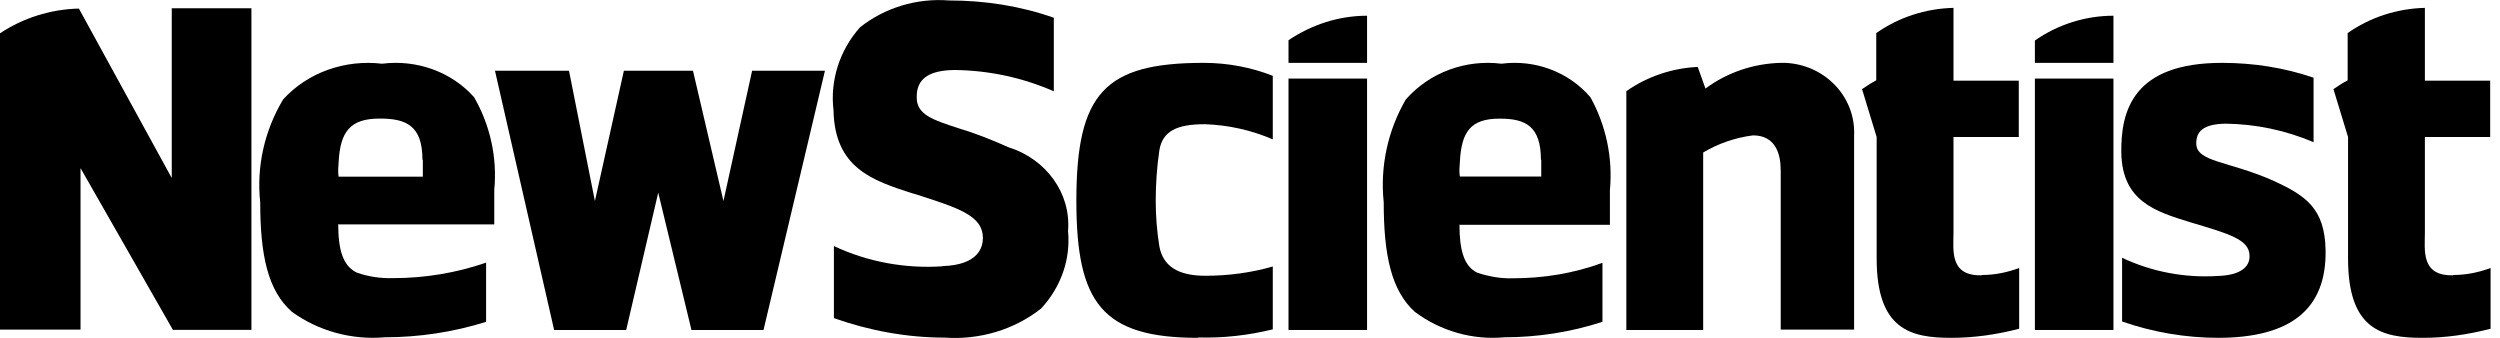
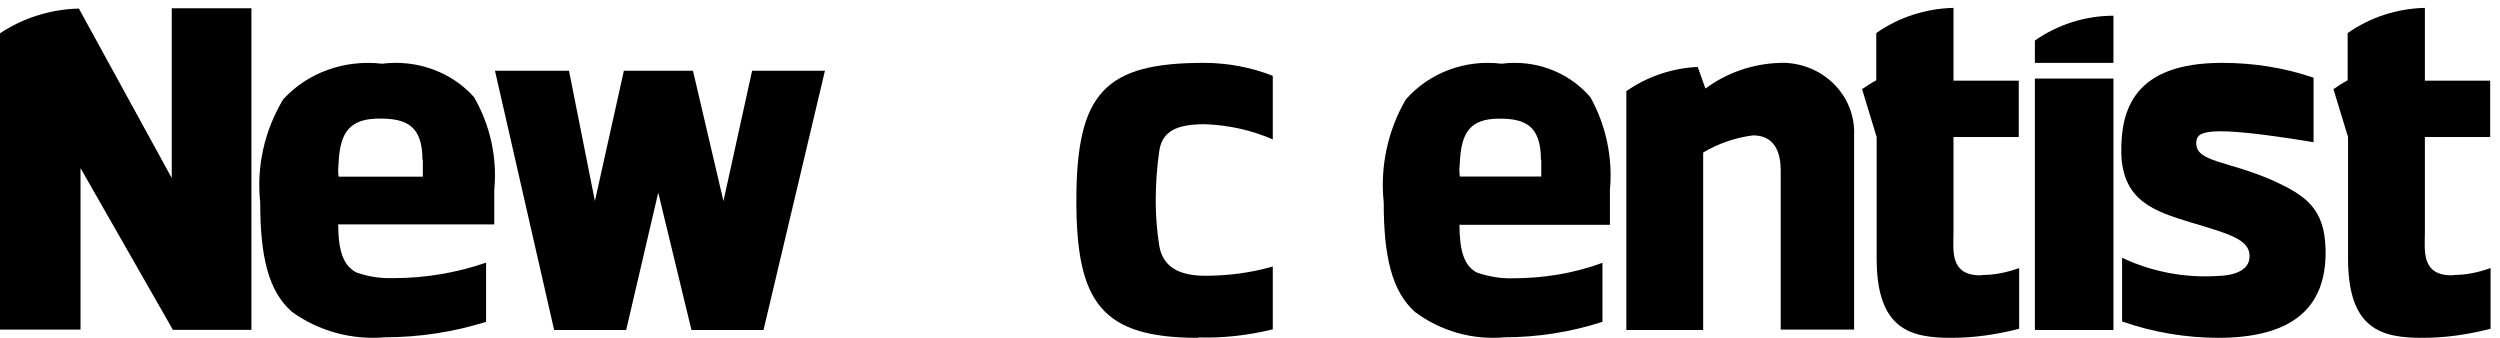
<svg xmlns="http://www.w3.org/2000/svg" width="222" height="30" viewBox="0 0 222 30" fill="none">
  <g clip-path="url(#clip0_1165_2027)">
    <path fill-rule="evenodd" clip-rule="evenodd" d="M61.402 29.303L58.451 17.107L55.605 29.303H49.207L43.953 6.279H50.526L52.828 17.854L55.402 6.279H61.535L64.242 17.854L66.788 6.279H73.256L67.8 29.303H61.402Z" fill="black" />
-     <path fill-rule="evenodd" clip-rule="evenodd" d="M114.419 29.302H121.395V6.977H114.419V29.302Z" fill="black" />
    <path fill-rule="evenodd" clip-rule="evenodd" d="M180.698 29.302H187.674V6.977H180.698V29.302Z" fill="black" />
    <path fill-rule="evenodd" clip-rule="evenodd" d="M136.835 14.205C136.835 11.163 135.433 10.535 133.165 10.535C130.605 10.535 129.767 11.679 129.635 14.4C129.6 14.826 129.565 15.251 129.635 15.677H136.863V14.17L136.835 14.205ZM129.6 19.933C129.6 22.221 130.005 23.665 131.198 24.223C132.202 24.551 133.27 24.747 134.33 24.712C137.03 24.712 139.73 24.286 142.298 23.337V28.577C139.5 29.491 136.535 29.951 133.598 29.951C130.765 30.216 127.905 29.393 125.637 27.691C123.572 25.828 122.874 22.716 122.874 17.965C122.54 14.791 123.237 11.581 124.835 8.833C126.935 6.44 130.137 5.26 133.333 5.658C136.298 5.267 139.298 6.377 141.23 8.637C142.626 11.156 143.226 14.037 142.96 16.884V19.96H129.635" fill="black" />
    <path fill-rule="evenodd" clip-rule="evenodd" d="M106.402 30C97.87 30 95.581 26.916 95.581 17.826C95.581 8.24 98.121 5.582 106.891 5.582C109.005 5.582 111.084 5.972 113.023 6.733V12.377C111.119 11.554 109.074 11.1 106.995 11.03C104.533 11.03 103.228 11.623 102.949 13.361C102.733 14.84 102.628 16.347 102.628 17.826C102.628 19.172 102.733 20.519 102.949 21.865C103.263 23.602 104.567 24.488 107.03 24.488C109.074 24.488 111.084 24.223 113.023 23.665V29.247C110.874 29.77 108.656 30.035 106.402 29.965" fill="black" />
-     <path fill-rule="evenodd" clip-rule="evenodd" d="M114.419 3.572V5.582H121.395V1.396C118.898 1.396 116.47 2.184 114.419 3.572Z" fill="black" />
    <path fill-rule="evenodd" clip-rule="evenodd" d="M180.698 3.572V5.582H187.674V1.396C185.177 1.396 182.714 2.184 180.698 3.6" fill="black" />
    <path fill-rule="evenodd" clip-rule="evenodd" d="M158.128 5.582C155.693 5.644 153.363 6.44 151.444 7.863L150.76 5.944C148.5 6.042 146.267 6.802 144.419 8.093V29.302H151.242V13.542C152.574 12.747 154.088 12.223 155.665 12.021C157.653 12.021 158.128 13.64 158.128 15.126V29.268H164.644V12.056C164.812 8.651 162.105 5.749 158.54 5.582H158.093" fill="black" />
    <path fill-rule="evenodd" clip-rule="evenodd" d="M37.514 14.184C37.514 11.149 36.063 10.528 33.726 10.528C31.102 10.528 30.209 11.672 30.07 14.414C30.035 14.84 30 15.265 30.07 15.691H37.549V14.191H37.514V14.184ZM30.035 19.898C30.035 22.186 30.447 23.616 31.688 24.209C32.721 24.572 33.823 24.733 34.926 24.698C37.723 24.698 40.514 24.237 43.165 23.323V28.577C40.27 29.491 37.2 29.951 34.172 29.951C31.242 30.209 28.277 29.393 25.933 27.698C23.798 25.835 23.107 22.702 23.107 17.965C22.765 14.798 23.484 11.595 25.144 8.826C27.314 6.44 30.621 5.267 33.928 5.658C36.998 5.267 40.095 6.377 42.098 8.63C43.542 11.142 44.163 14.016 43.891 16.856V19.926H30.105" fill="black" />
-     <path fill-rule="evenodd" clip-rule="evenodd" d="M83.693 23.63C86.965 23.533 87.279 21.865 87.279 21.147C87.279 19.123 85.102 18.474 81.265 17.233L81.021 17.17C77.463 16.026 74.121 14.916 74.016 9.795C73.702 7.151 74.546 4.472 76.374 2.421C78.558 0.691 81.405 -0.188 84.293 0.042C87.454 0.042 90.621 0.53 93.579 1.577V8.107C90.83 6.9 87.809 6.244 84.746 6.216C82.423 6.251 81.37 7.033 81.405 8.665C81.405 10.2 82.884 10.654 85.067 11.372C86.609 11.833 88.088 12.419 89.533 13.068C92.909 14.114 95.121 17.184 94.842 20.512C95.086 23.023 94.207 25.507 92.449 27.398C90.056 29.288 86.965 30.203 83.868 29.979C80.526 29.979 77.184 29.358 74.051 28.249V21.851C77.044 23.254 80.386 23.875 83.728 23.644" fill="black" />
-     <path fill-rule="evenodd" clip-rule="evenodd" d="M197.016 30C194.1 30 191.184 29.505 188.442 28.549V22.891C191.086 24.14 194.03 24.698 196.981 24.503C198.97 24.44 199.793 23.679 199.758 22.723C199.758 21.244 197.874 20.749 194.477 19.73C191.358 18.775 188.477 17.854 188.372 13.612C188.309 9.761 189.474 5.582 197.323 5.582C200.1 5.582 202.842 6.007 205.444 6.9V12.628C202.981 11.575 200.337 11.016 197.63 10.982C195.642 11.016 195.028 11.672 195.028 12.726C195.028 14.407 197.867 14.275 201.879 16.047C204.726 17.365 206.442 18.482 206.512 22.2C206.609 27.468 203.393 30 196.947 30" fill="black" />
+     <path fill-rule="evenodd" clip-rule="evenodd" d="M197.016 30C194.1 30 191.184 29.505 188.442 28.549V22.891C191.086 24.14 194.03 24.698 196.981 24.503C198.97 24.44 199.793 23.679 199.758 22.723C199.758 21.244 197.874 20.749 194.477 19.73C191.358 18.775 188.477 17.854 188.372 13.612C188.309 9.761 189.474 5.582 197.323 5.582C200.1 5.582 202.842 6.007 205.444 6.9V12.628C195.642 11.016 195.028 11.672 195.028 12.726C195.028 14.407 197.867 14.275 201.879 16.047C204.726 17.365 206.442 18.482 206.512 22.2C206.609 27.468 203.393 30 196.947 30" fill="black" />
    <path fill-rule="evenodd" clip-rule="evenodd" d="M175.961 24.447C173.093 24.509 173.47 22.207 173.47 20.616V12.168H179.267V7.165H173.47V0.698C170.979 0.761 168.593 1.542 166.612 2.937V7.13C166.612 7.13 166.067 7.423 165.795 7.619C165.516 7.814 165.349 7.912 165.349 7.912L166.647 12.168V22.954C166.647 29.288 169.681 30 173.261 30C175.312 30 177.321 29.707 179.302 29.191V23.798C178.242 24.189 177.154 24.419 175.995 24.419" fill="black" />
    <path fill-rule="evenodd" clip-rule="evenodd" d="M217.821 24.447C214.954 24.509 215.33 22.207 215.33 20.616V12.168H221.128V7.165H215.33V0.698C212.84 0.761 210.454 1.542 208.472 2.937V7.13C208.472 7.13 207.928 7.423 207.656 7.619C207.377 7.814 207.209 7.912 207.209 7.912L208.507 12.168V22.954C208.507 29.288 211.507 30 215.128 30C217.172 30 219.181 29.707 221.163 29.191V23.798C220.102 24.189 219.014 24.419 217.856 24.419" fill="black" />
    <path fill-rule="evenodd" clip-rule="evenodd" d="M15.251 0.698V15.809L7.005 0.761C4.472 0.823 2.044 1.598 0 2.958V29.267H7.151V14.93L15.356 29.295H22.326V0.733H15.251" fill="black" />
  </g>
  <defs>
    <clipPath id="clip0_1165_2027">
      <rect width="221.163" height="30" fill="white" />
    </clipPath>
  </defs>
</svg>